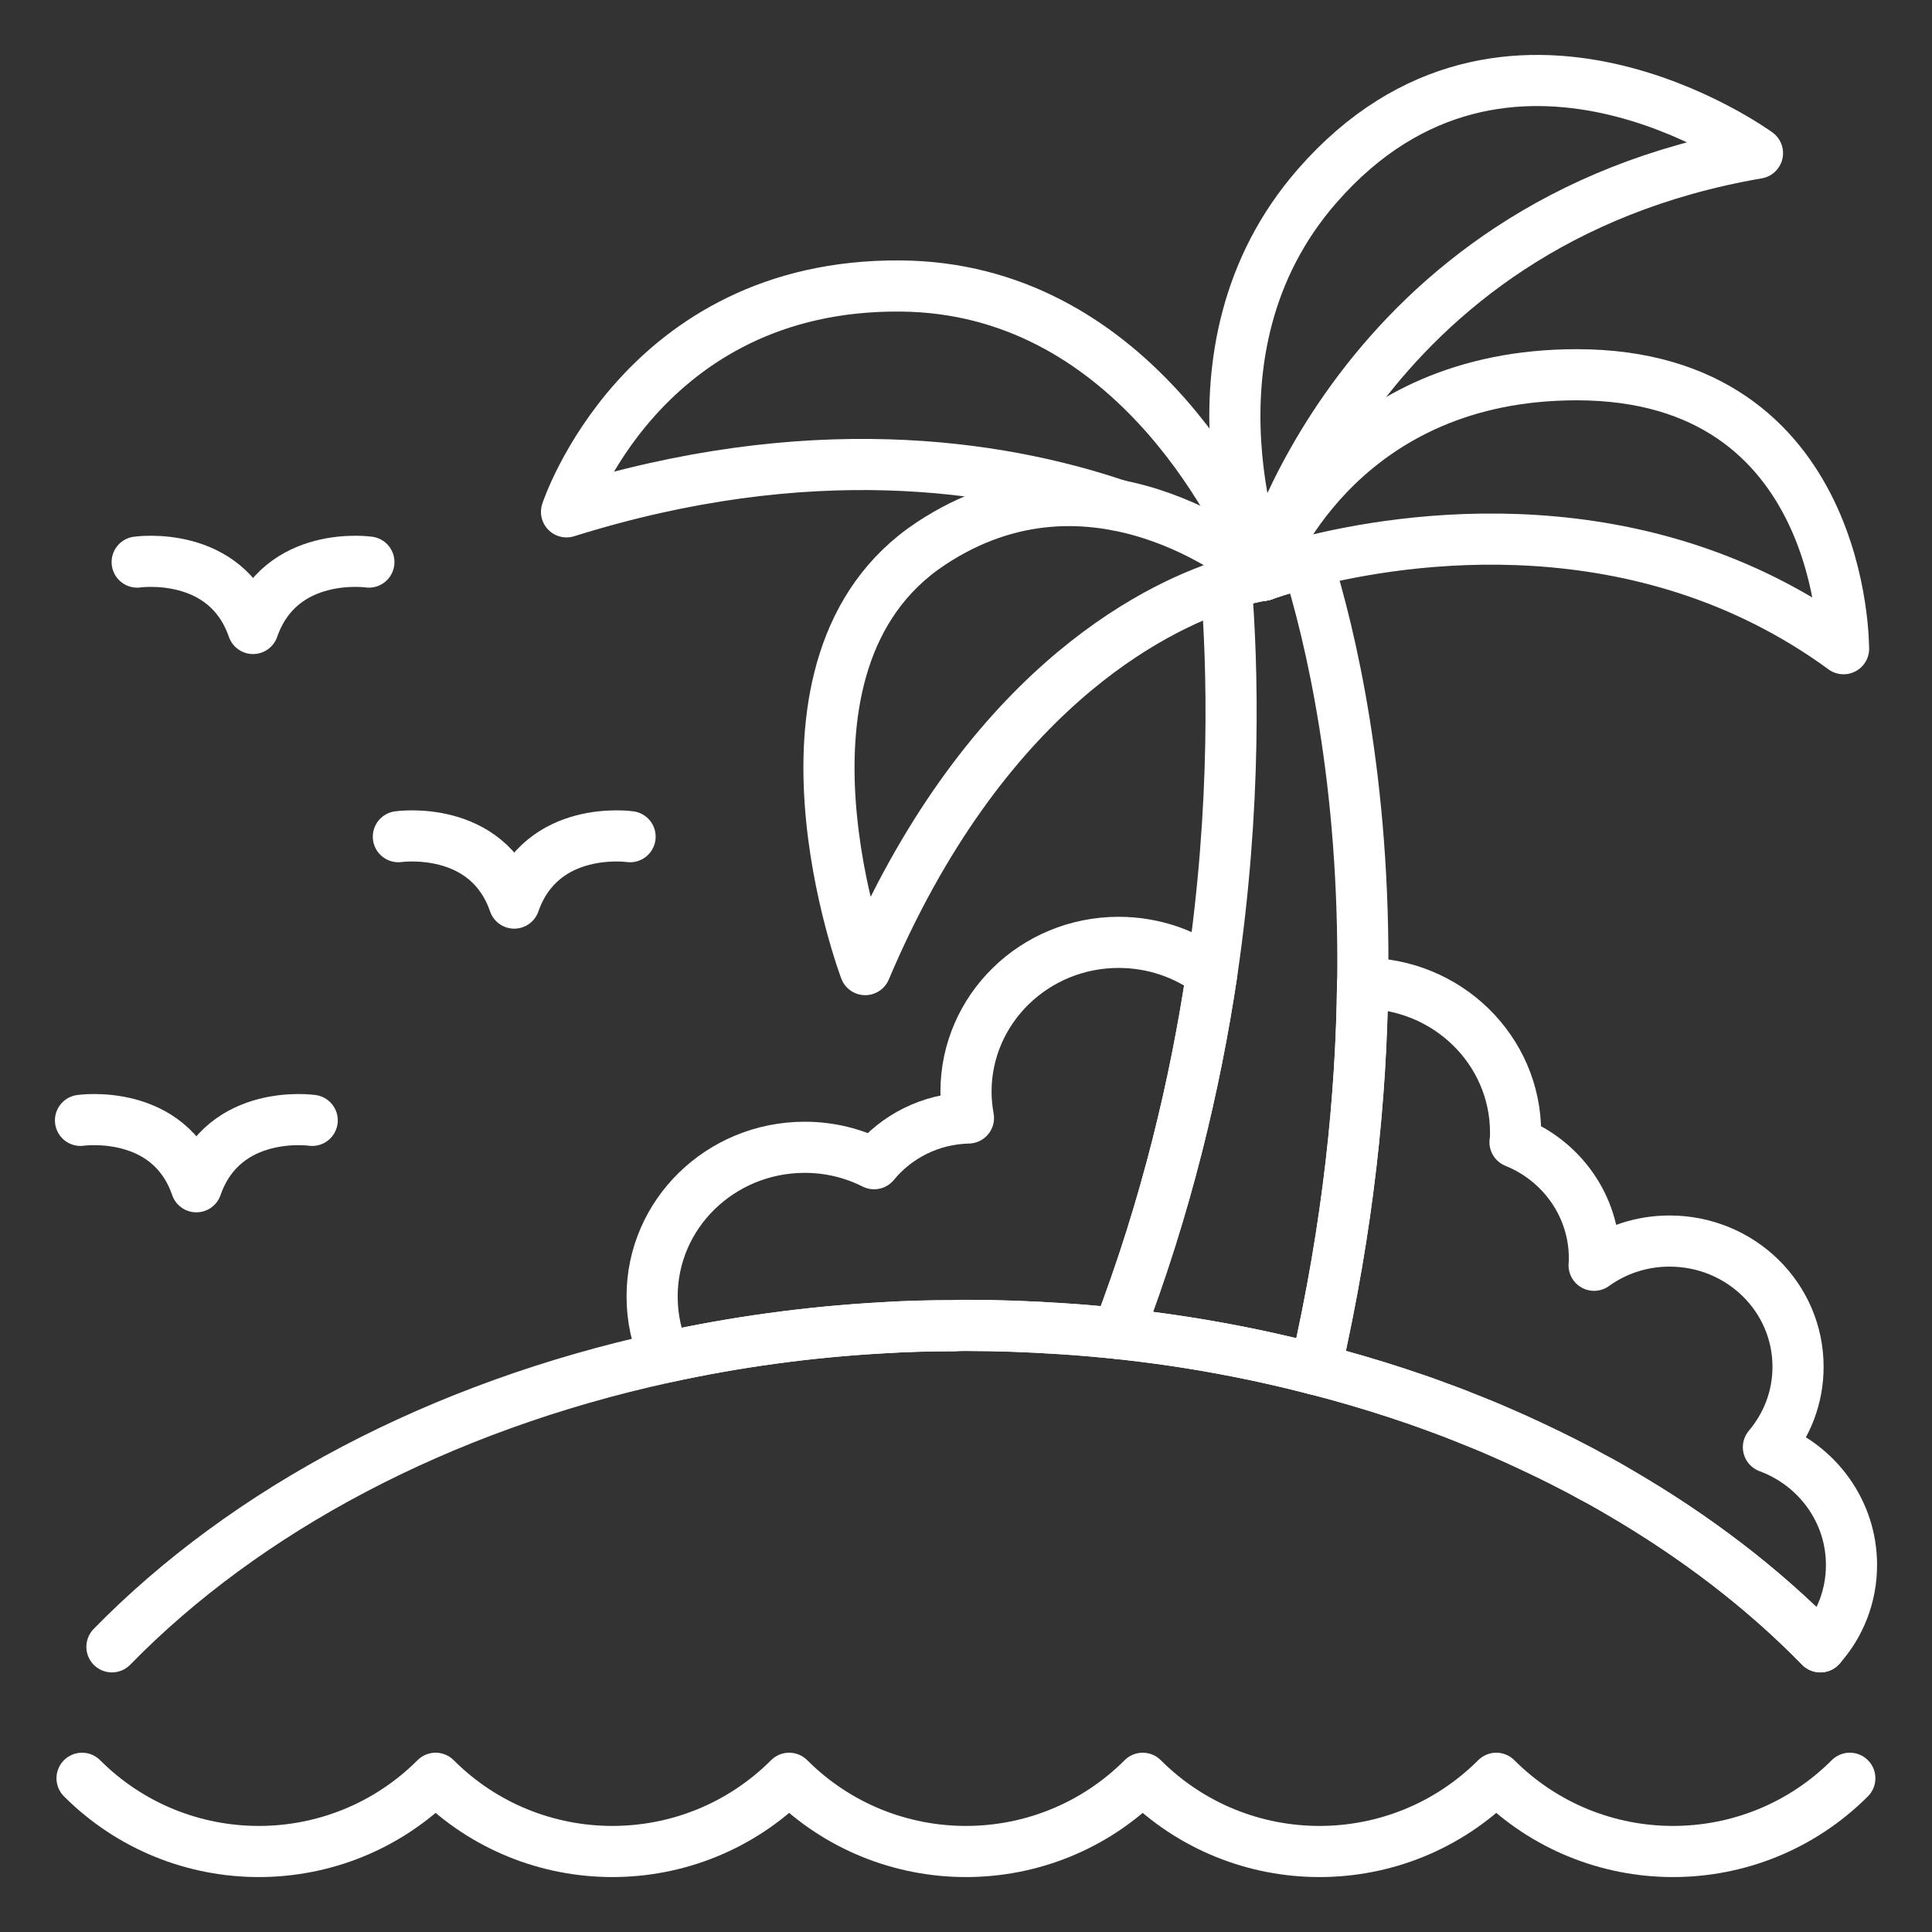
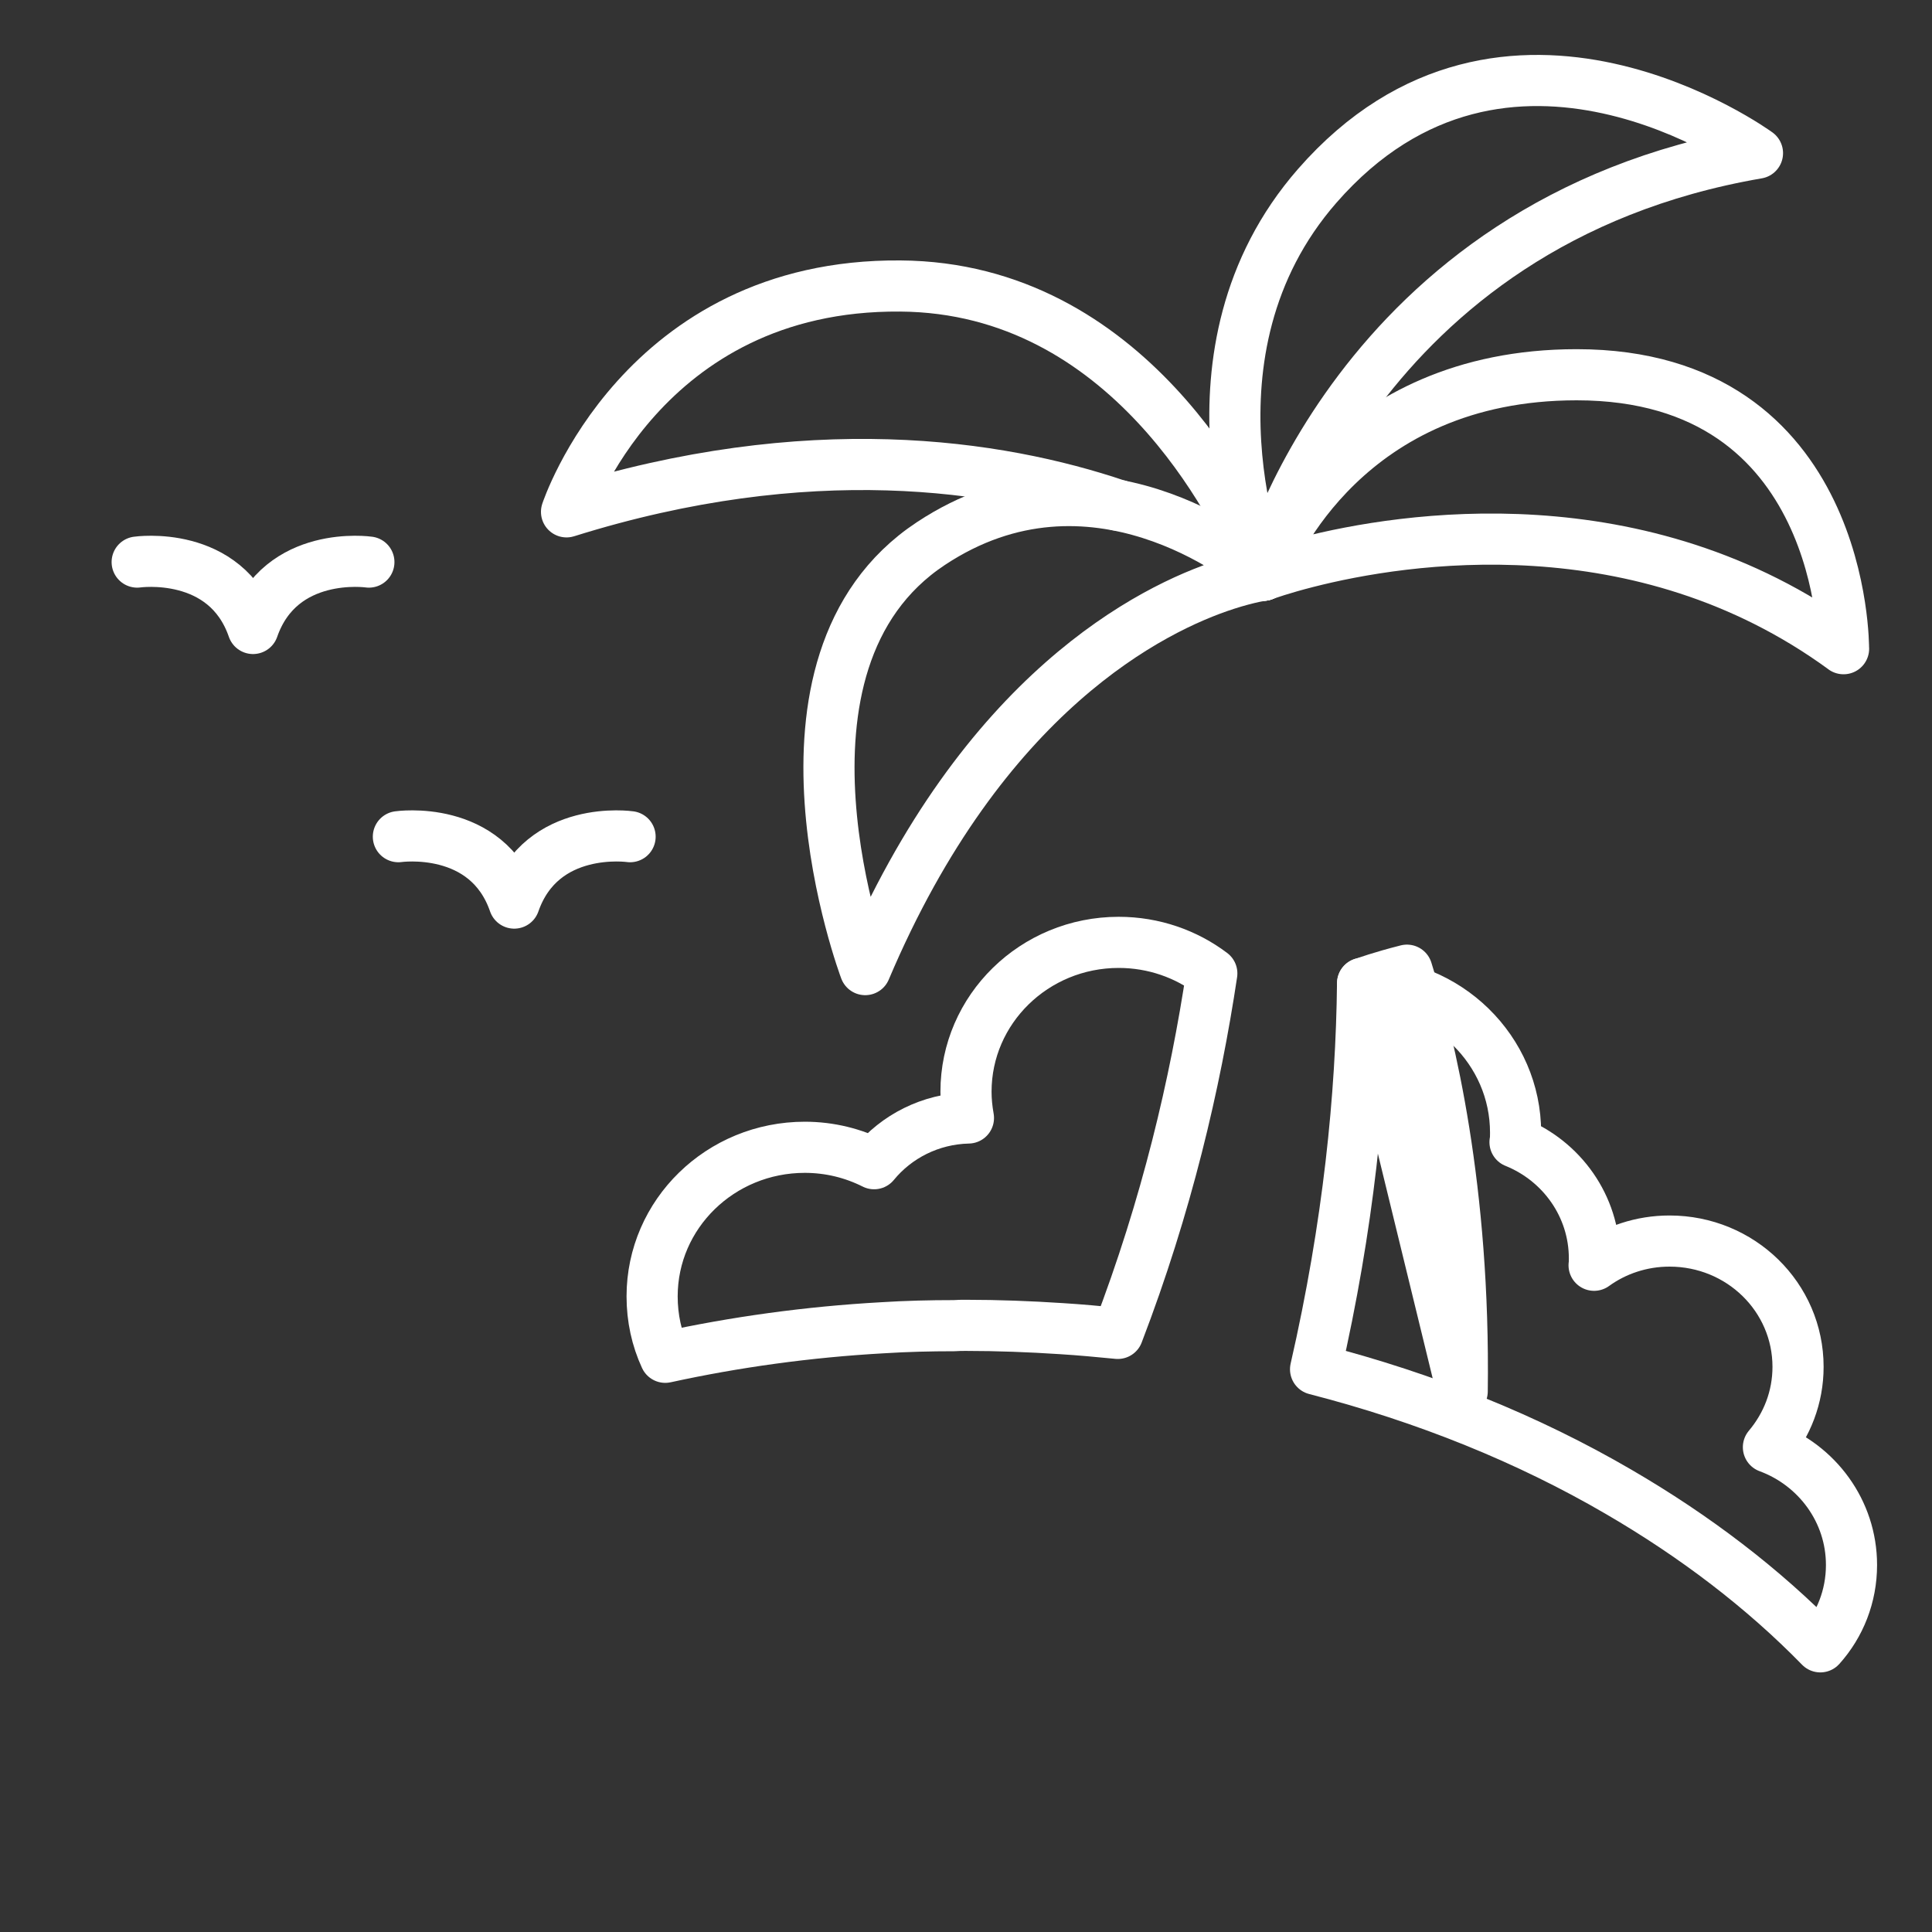
<svg xmlns="http://www.w3.org/2000/svg" id="Warstwa_1" viewBox="0 0 300 300">
  <rect x="0" y="0" width="300" height="300" fill="#333333" stroke="none" />
  <defs>
    <style>
      .cls-1 {
        fill: none;
        stroke: #fff;
        stroke-linecap: round;
        stroke-linejoin: round;
        stroke-width: 7.94px;
      }
    </style>
  </defs>
  <g>
-     <path class="cls-1" d="M211.59,152.69c-.19,17.44-2.18,37.58-7.3,59.94-9.81-2.55-20.1-4.45-30.72-5.57,7.59-19.76,12.04-38.83,14.6-55.9,3.89-26.35,3.22-48.01,2.23-60.4,3.6-1.16,5.74-1.44,5.74-1.44h.05c.38-.14,2.8-1.02,6.83-2.04,3.51,11.23,9.01,33.96,8.58,65.41Z" />
+     <path class="cls-1" d="M211.59,152.69h.05c.38-.14,2.8-1.02,6.83-2.04,3.51,11.23,9.01,33.96,8.58,65.41Z" />
    <path class="cls-1" d="M196.13,89.32s-2.13.28-5.74,1.44c-11.47,3.71-37.79,16.7-56.04,59.8,0,0-17.92-47.55,10.19-66.15,24.99-16.56,48.88,2.6,51.35,4.73.05,0,.09,0,.09.05.09.09.14.14.14.14Z" />
    <path class="cls-1" d="M286.27,100.73c-31.58-23.06-68.32-17.26-83.26-13.45-4.03,1.02-6.45,1.9-6.83,2.04h-.05v-.05s.05-.19.14-.32c1.28-3.39,12.9-30.76,48.55-30.76,41.82,0,41.44,42.54,41.44,42.54Z" />
    <path class="cls-1" d="M196.14,89.32s14.19-54.79,76.76-65.54c0,0-39.03-28.49-68.36,5.08-22.58,25.84-8.39,60.47-8.39,60.47Z" />
    <path class="cls-1" d="M173.58,78.43h-.08c-18.62-6.29-47.96-10.72-85.53,1.05,0,0,11.62-35.39,51.83-35.07,35.35.24,52.08,34.67,55.7,43.05.33.89.49,1.53.58,1.77" />
    <path class="cls-1" d="M195.9,89.13s.09,0,.09.05.05.05.09.05l.05.05v.05" />
  </g>
  <path class="cls-1" d="M173.71,146.33c5.45,0,10.48,1.81,14.46,4.82-2.56,17.07-7.02,36.14-14.6,55.9-2.89-.28-5.83-.56-8.77-.74-4.88-.32-9.81-.51-14.79-.51-.62,0-1.23,0-1.85.05-3.75,0-7.4.09-11.05.32-11.66.65-23,2.23-33.81,4.59-1.33-2.88-2.04-6.08-2.04-9.46,0-12.8,10.62-23.15,23.71-23.15,3.89,0,7.54.93,10.76,2.55,3.46-4.22,8.72-6.96,14.65-7.1-.24-1.35-.38-2.69-.38-4.08,0-12.8,10.62-23.19,23.71-23.19Z" />
  <path class="cls-1" d="M287.5,243.01c0,4.87-1.8,9.32-4.84,12.71-8.87-9.09-19.44-17.16-31.34-24.08-13.99-8.16-29.87-14.61-47.04-19.02,5.12-22.36,7.11-42.49,7.3-59.94h.05c13.09,0,23.71,10.39,23.71,23.19,0,.51,0,1.02-.09,1.48,7.25,2.92,12.33,9.93,12.33,18.05,0,.37,0,.74-.05,1.07,3.27-2.37,7.35-3.76,11.71-3.76,11.05,0,19.96,8.72,19.96,19.53,0,4.73-1.71,9.05-4.6,12.48,7.54,2.78,12.9,9.93,12.9,18.28Z" />
-   <path class="cls-1" d="M17.38,255.72c20.81-21.29,50.88-37.3,85.92-44.95,10.81-2.37,22.14-3.94,33.81-4.59,3.65-.23,7.3-.32,11.05-.32.62-.05,1.23-.05,1.85-.05,4.98,0,9.91.19,14.79.51,13.75.88,26.98,3.06,39.5,6.31,4.31,1.07,8.49,2.32,12.61,3.66,2.04.7,4.13,1.35,6.12,2.13.19.05.33.14.52.19,1.85.65,3.65,1.39,5.45,2.13,1.61.6,3.18,1.3,4.74,1.99.05,0,.05.05.09.05,1.52.65,2.99,1.35,4.46,2.04,1.47.7,2.94,1.39,4.41,2.13.05.05.09.05.14.09,1.42.7,2.84,1.44,4.22,2.23,1.47.74,2.89,1.53,4.27,2.37,11.9,6.91,22.47,14.98,31.34,24.08" />
-   <path class="cls-1" d="M287.24,276.13c-15.16,15.16-39.74,15.16-54.9,0-15.16,15.16-39.74,15.16-54.9,0-15.16,15.16-39.74,15.16-54.9,0-15.16,15.16-39.74,15.16-54.9,0-15.16,15.16-39.74,15.16-54.9,0" />
-   <path class="cls-1" d="M48.48,173.97s-13.7-1.99-17.99,10.31c-4.25-12.3-17.99-10.31-17.99-10.31" />
  <path class="cls-1" d="M97.84,129.92s-13.7-1.99-17.99,10.31c-4.25-12.3-17.99-10.31-17.99-10.31" />
  <path class="cls-1" d="M57.28,87.28s-13.7-1.99-17.99,10.31c-4.25-12.3-17.99-10.31-17.99-10.31" />
</svg>